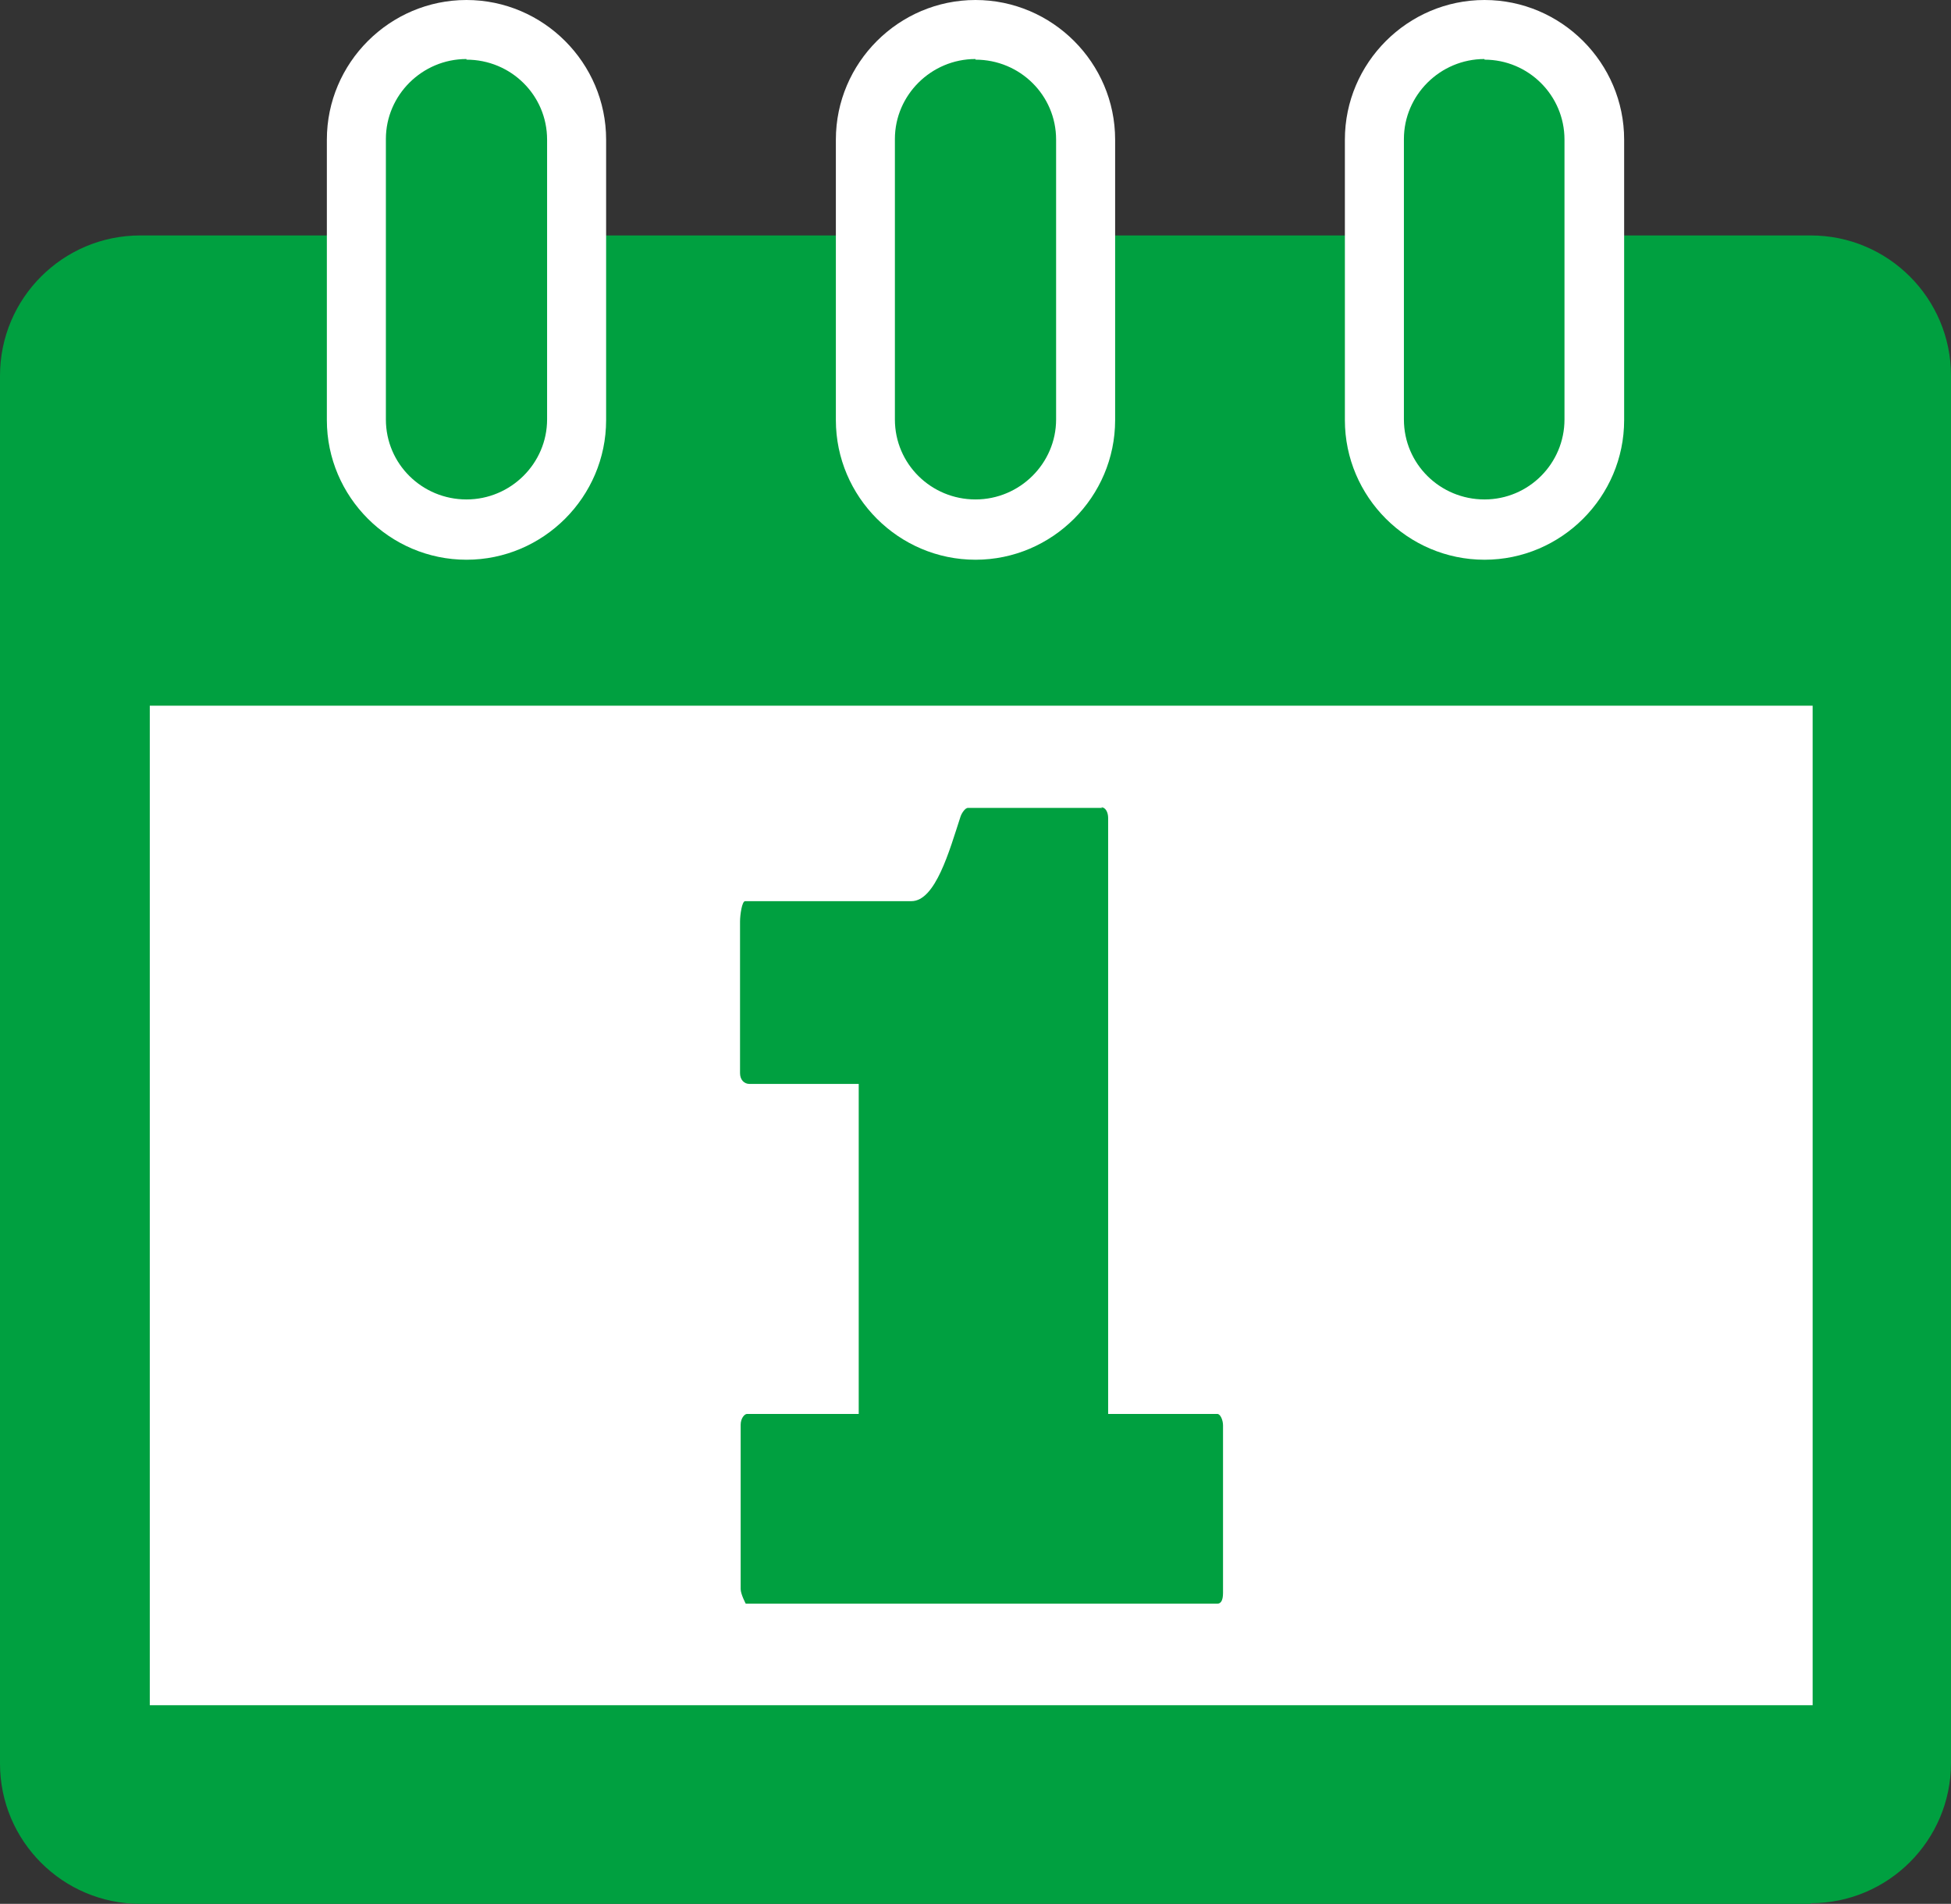
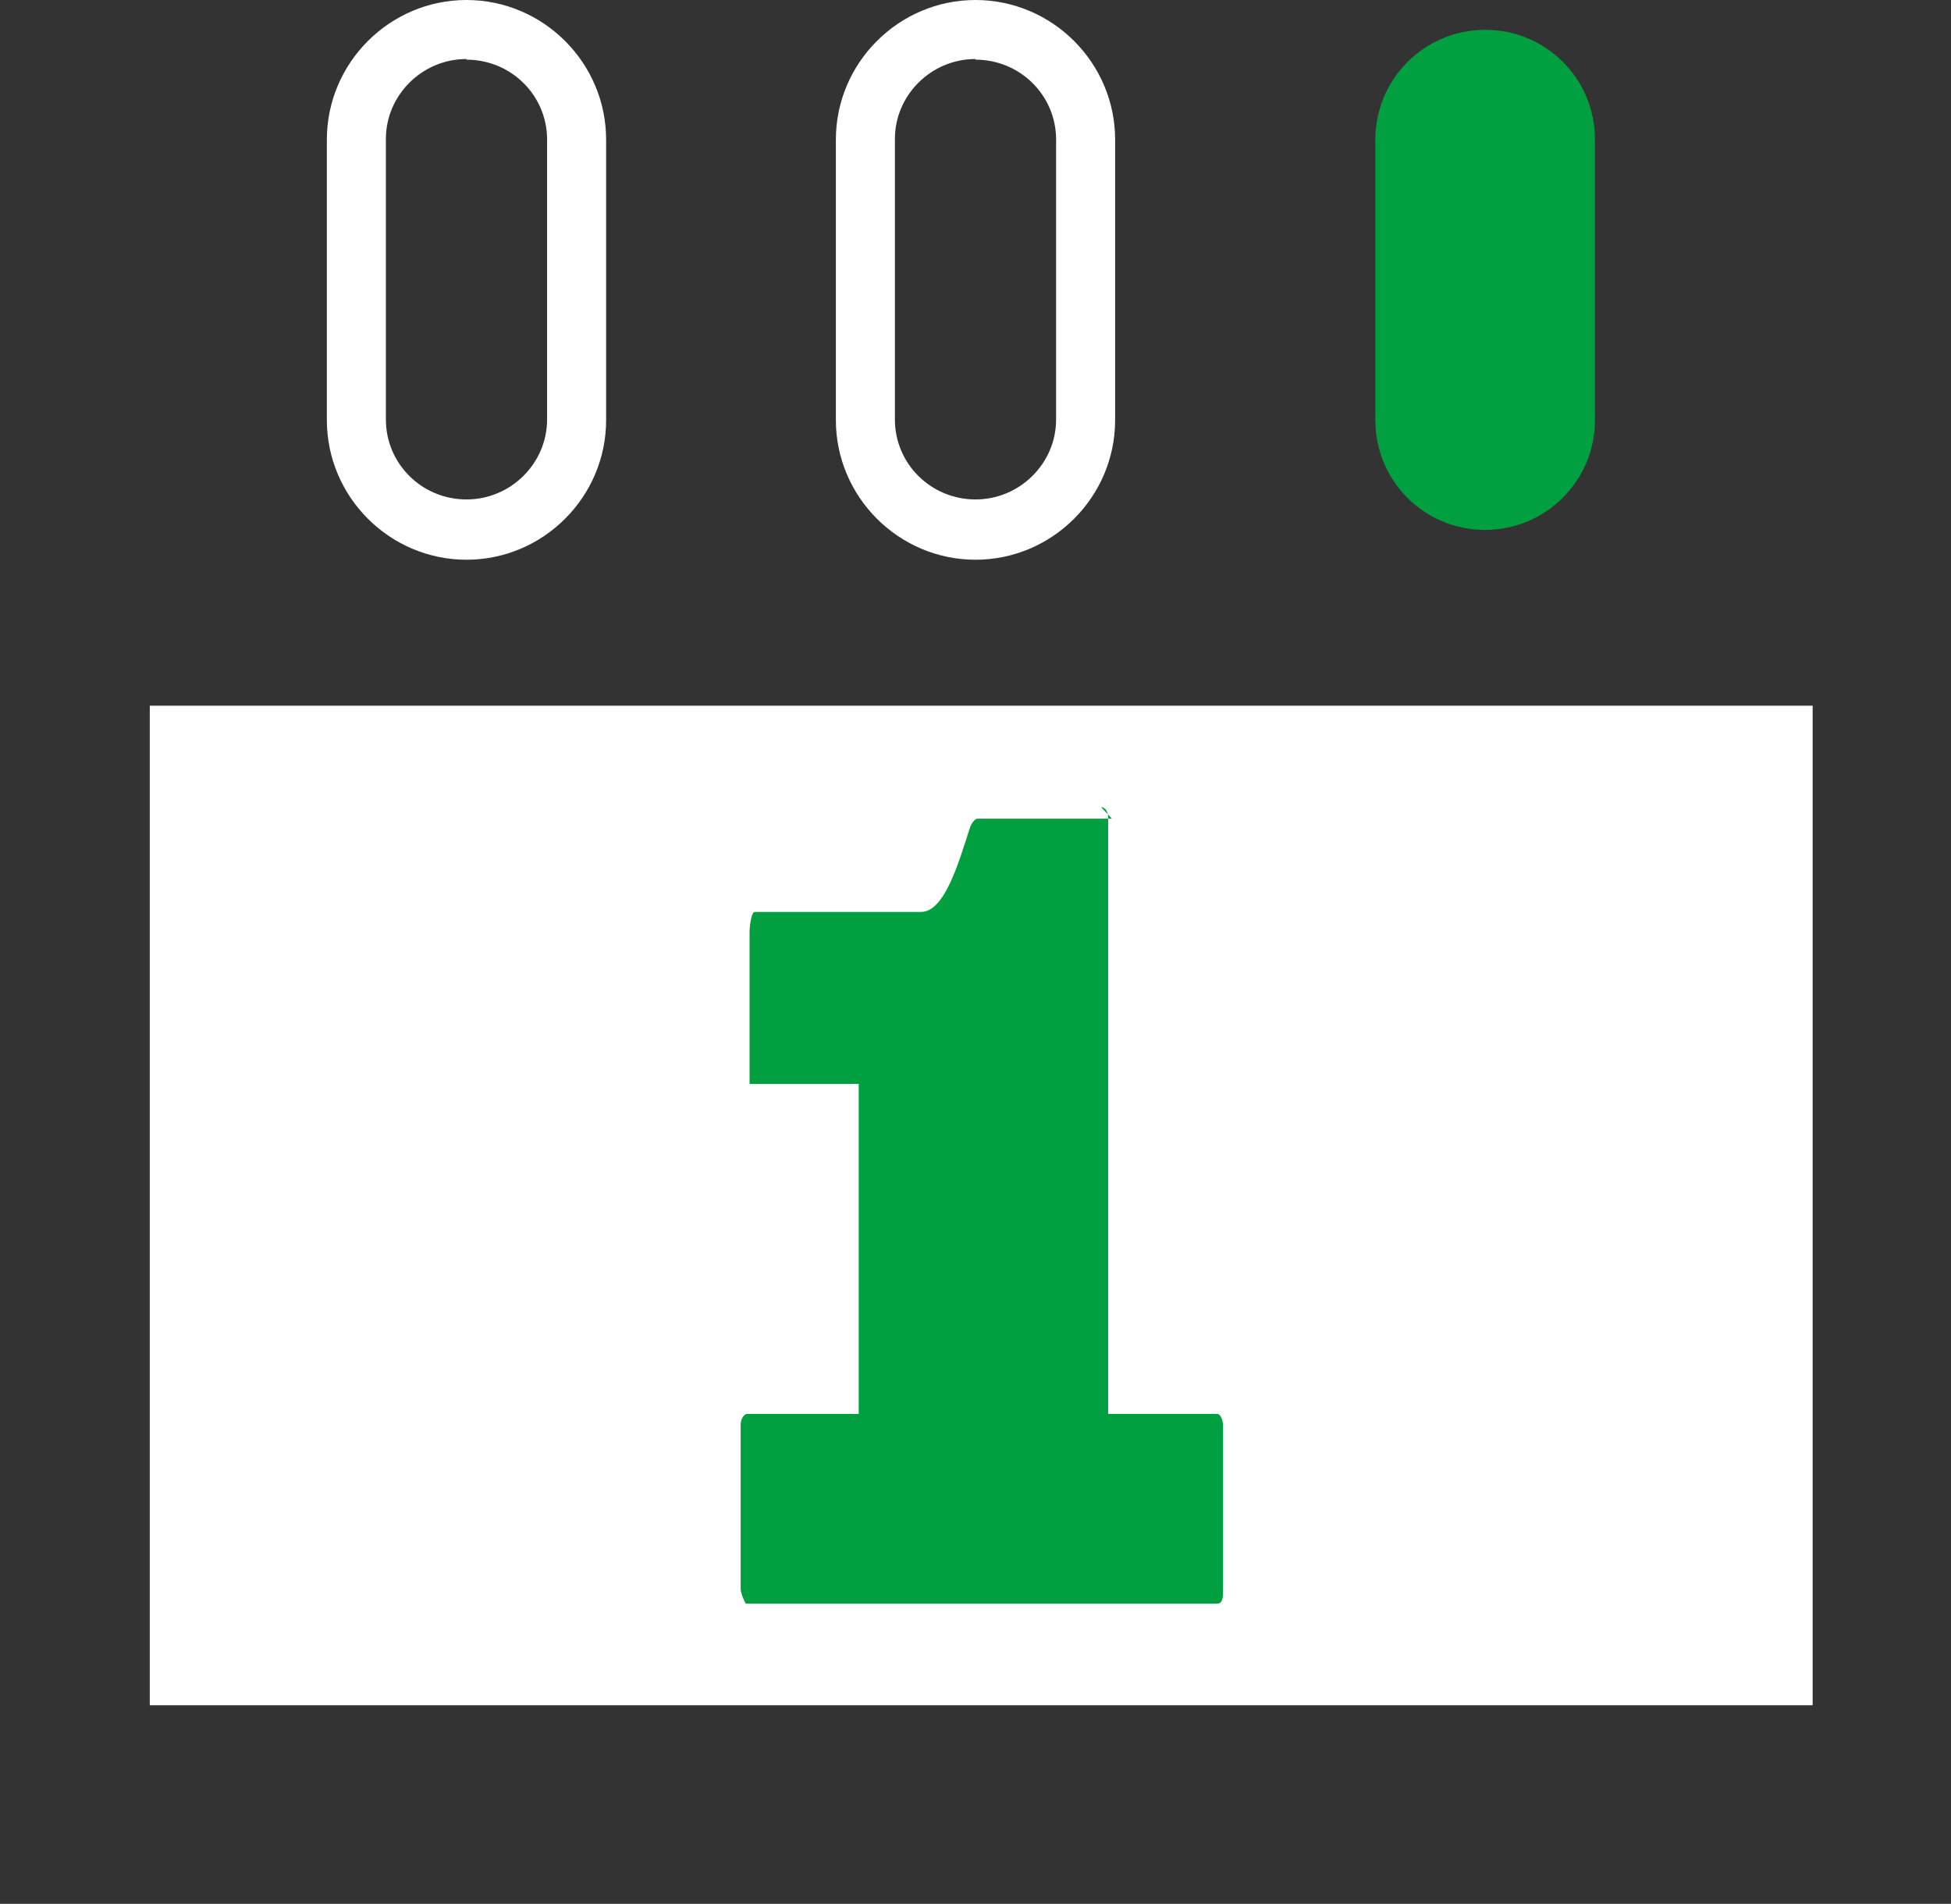
<svg xmlns="http://www.w3.org/2000/svg" id="_レイヤー_2" data-name="レイヤー 2" viewBox="0 0 30.74 30">
  <rect x="0" y="0" width="30.74" height="30" fill="#333333" stroke="none" />
  <defs>
    <style> .cls-1 { fill: #fff; } .cls-2 { fill: #00a040; } </style>
  </defs>
  <g id="_文字等" data-name="文字等">
    <g>
      <g>
-         <rect class="cls-2" x=".58" y="4.29" width="29.59" height="25.13" rx="1.63" ry="1.63" />
-         <path class="cls-2" d="M28.53,30H2.21c-1.22,0-2.21-.99-2.21-2.21V5.92c0-1.22.99-2.21,2.21-2.21h26.32c1.22,0,2.21.99,2.21,2.21v21.86c0,1.22-.99,2.21-2.21,2.21ZM2.21,4.87c-.58,0-1.06.47-1.06,1.06v21.86c0,.58.47,1.06,1.06,1.06h26.32c.58,0,1.06-.47,1.06-1.06V5.92c0-.58-.47-1.06-1.06-1.06H2.21Z" />
-       </g>
+         </g>
      <rect class="cls-1" x="2.36" y="11.12" width="26.2" height="15.75" />
      <g>
        <g>
-           <path class="cls-2" d="M9.08,6.62c0,.96-.78,1.73-1.73,1.73h0c-.96,0-1.73-.77-1.73-1.73V2.2c0-.96.78-1.73,1.73-1.73h0c.96,0,1.73.77,1.73,1.73v4.42Z" />
          <path class="cls-1" d="M7.35,8.82c-1.21,0-2.2-.99-2.2-2.2V2.2c0-1.21.99-2.2,2.2-2.2s2.2.99,2.2,2.2v4.42c0,1.21-.99,2.2-2.2,2.2ZM7.35.93c-.7,0-1.27.57-1.27,1.26v4.42c0,.7.57,1.26,1.27,1.26s1.27-.57,1.27-1.26V2.2c0-.7-.57-1.26-1.27-1.26Z" />
        </g>
        <g>
-           <path class="cls-2" d="M17.11,6.62c0,.96-.78,1.73-1.73,1.73h0c-.96,0-1.73-.77-1.73-1.73V2.2c0-.96.78-1.73,1.73-1.73h0c.96,0,1.73.77,1.73,1.73v4.42Z" />
          <path class="cls-1" d="M15.37,8.82c-1.21,0-2.2-.99-2.2-2.2V2.2c0-1.21.99-2.2,2.2-2.2s2.2.99,2.2,2.2v4.42c0,1.21-.99,2.2-2.2,2.2ZM15.37.93c-.7,0-1.27.57-1.27,1.26v4.42c0,.7.57,1.26,1.27,1.26s1.27-.57,1.27-1.26V2.2c0-.7-.57-1.26-1.27-1.26Z" />
        </g>
        <g>
          <path class="cls-2" d="M25.13,6.62c0,.96-.78,1.73-1.73,1.73h0c-.96,0-1.73-.77-1.73-1.73V2.2c0-.96.78-1.73,1.73-1.73h0c.96,0,1.73.77,1.73,1.73v4.42Z" />
-           <path class="cls-1" d="M23.39,8.82c-1.21,0-2.2-.99-2.2-2.2V2.2c0-1.21.99-2.2,2.2-2.2s2.2.99,2.2,2.2v4.42c0,1.21-.99,2.2-2.2,2.2ZM23.39.93c-.7,0-1.27.57-1.27,1.26v4.42c0,.7.57,1.26,1.27,1.26s1.26-.57,1.26-1.26V2.2c0-.7-.57-1.26-1.26-1.26Z" />
        </g>
      </g>
-       <path class="cls-2" d="M17.35,12.72c.07,0,.11.08.11.17v9.39h1.72c.05,0,.09.1.09.18v2.64c0,.13-.04.17-.09.17h-7.43s-.08-.15-.08-.23v-2.59c0-.1.06-.17.1-.17h1.76v-5.2h-1.72c-.09,0-.15-.07-.15-.17v-2.39c0-.1.03-.32.08-.32h2.62c.38,0,.6-.8.77-1.32.02-.07.08-.15.12-.15h2.12Z" />
+       <path class="cls-2" d="M17.35,12.72c.07,0,.11.08.11.17v9.39h1.72c.05,0,.09.1.09.18v2.64c0,.13-.04.17-.09.17h-7.43s-.08-.15-.08-.23v-2.59c0-.1.06-.17.1-.17h1.76v-5.2h-1.72v-2.39c0-.1.03-.32.08-.32h2.62c.38,0,.6-.8.77-1.32.02-.07.08-.15.12-.15h2.12Z" />
    </g>
  </g>
</svg>